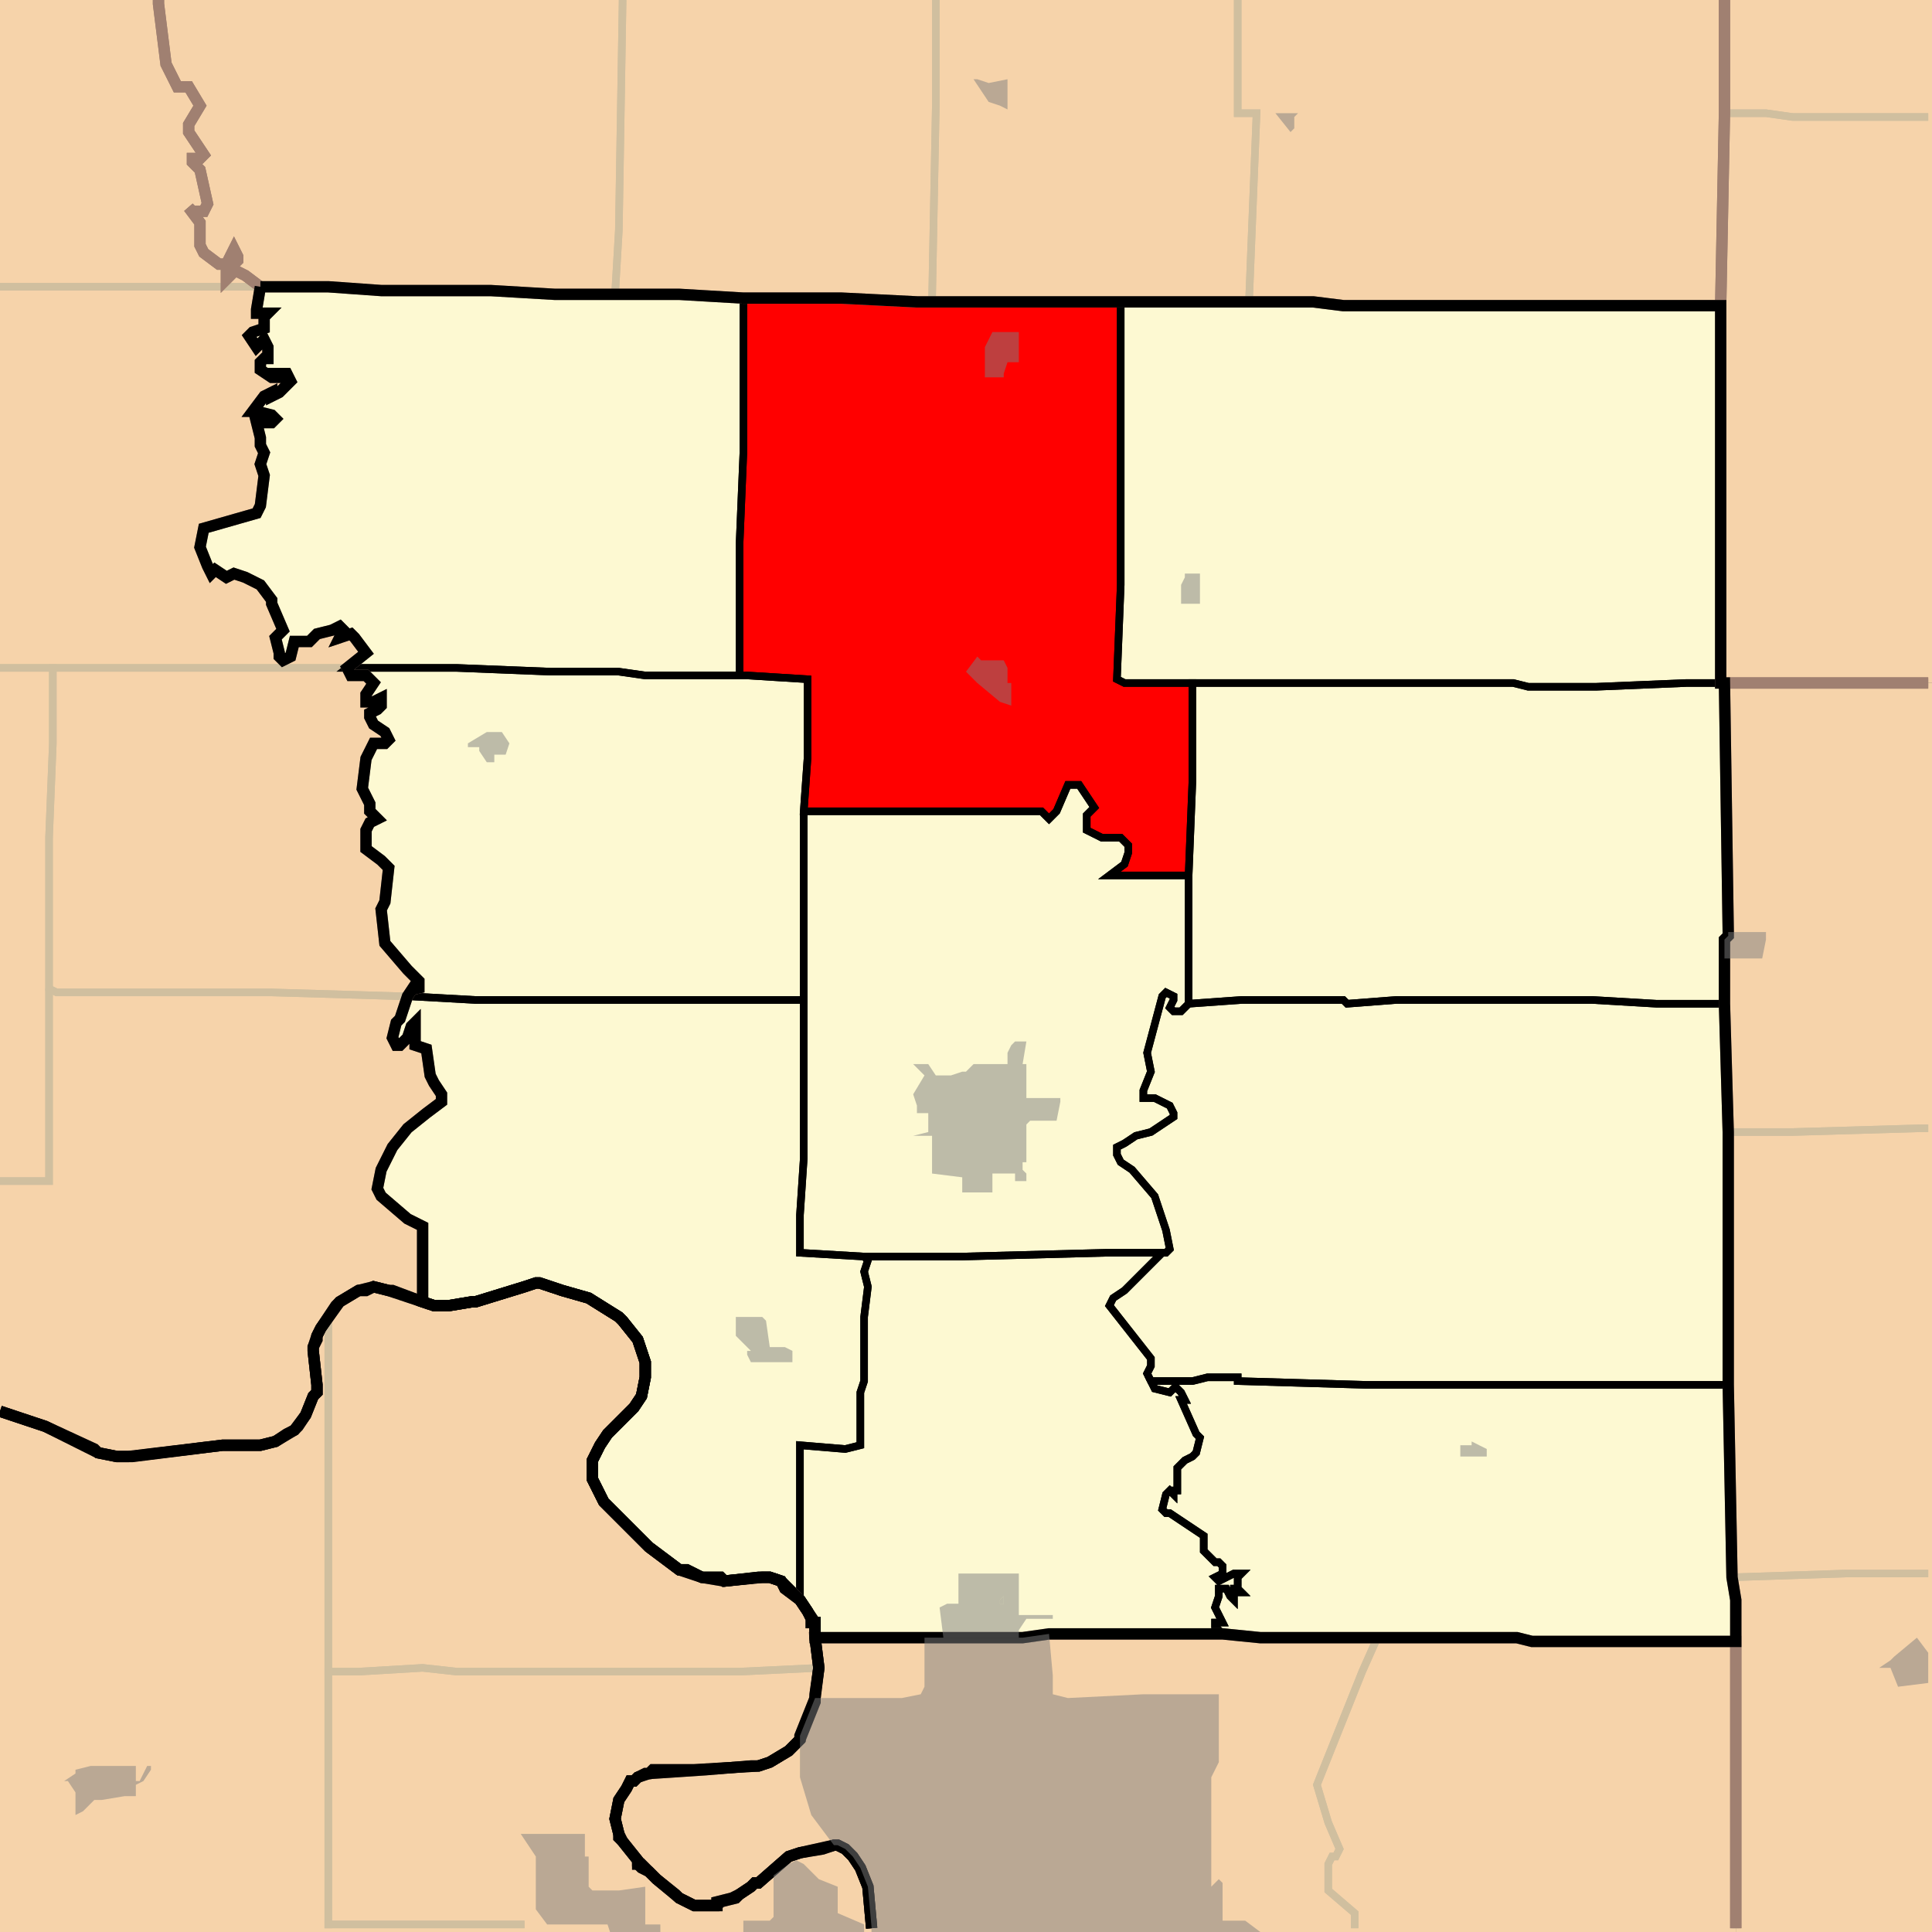
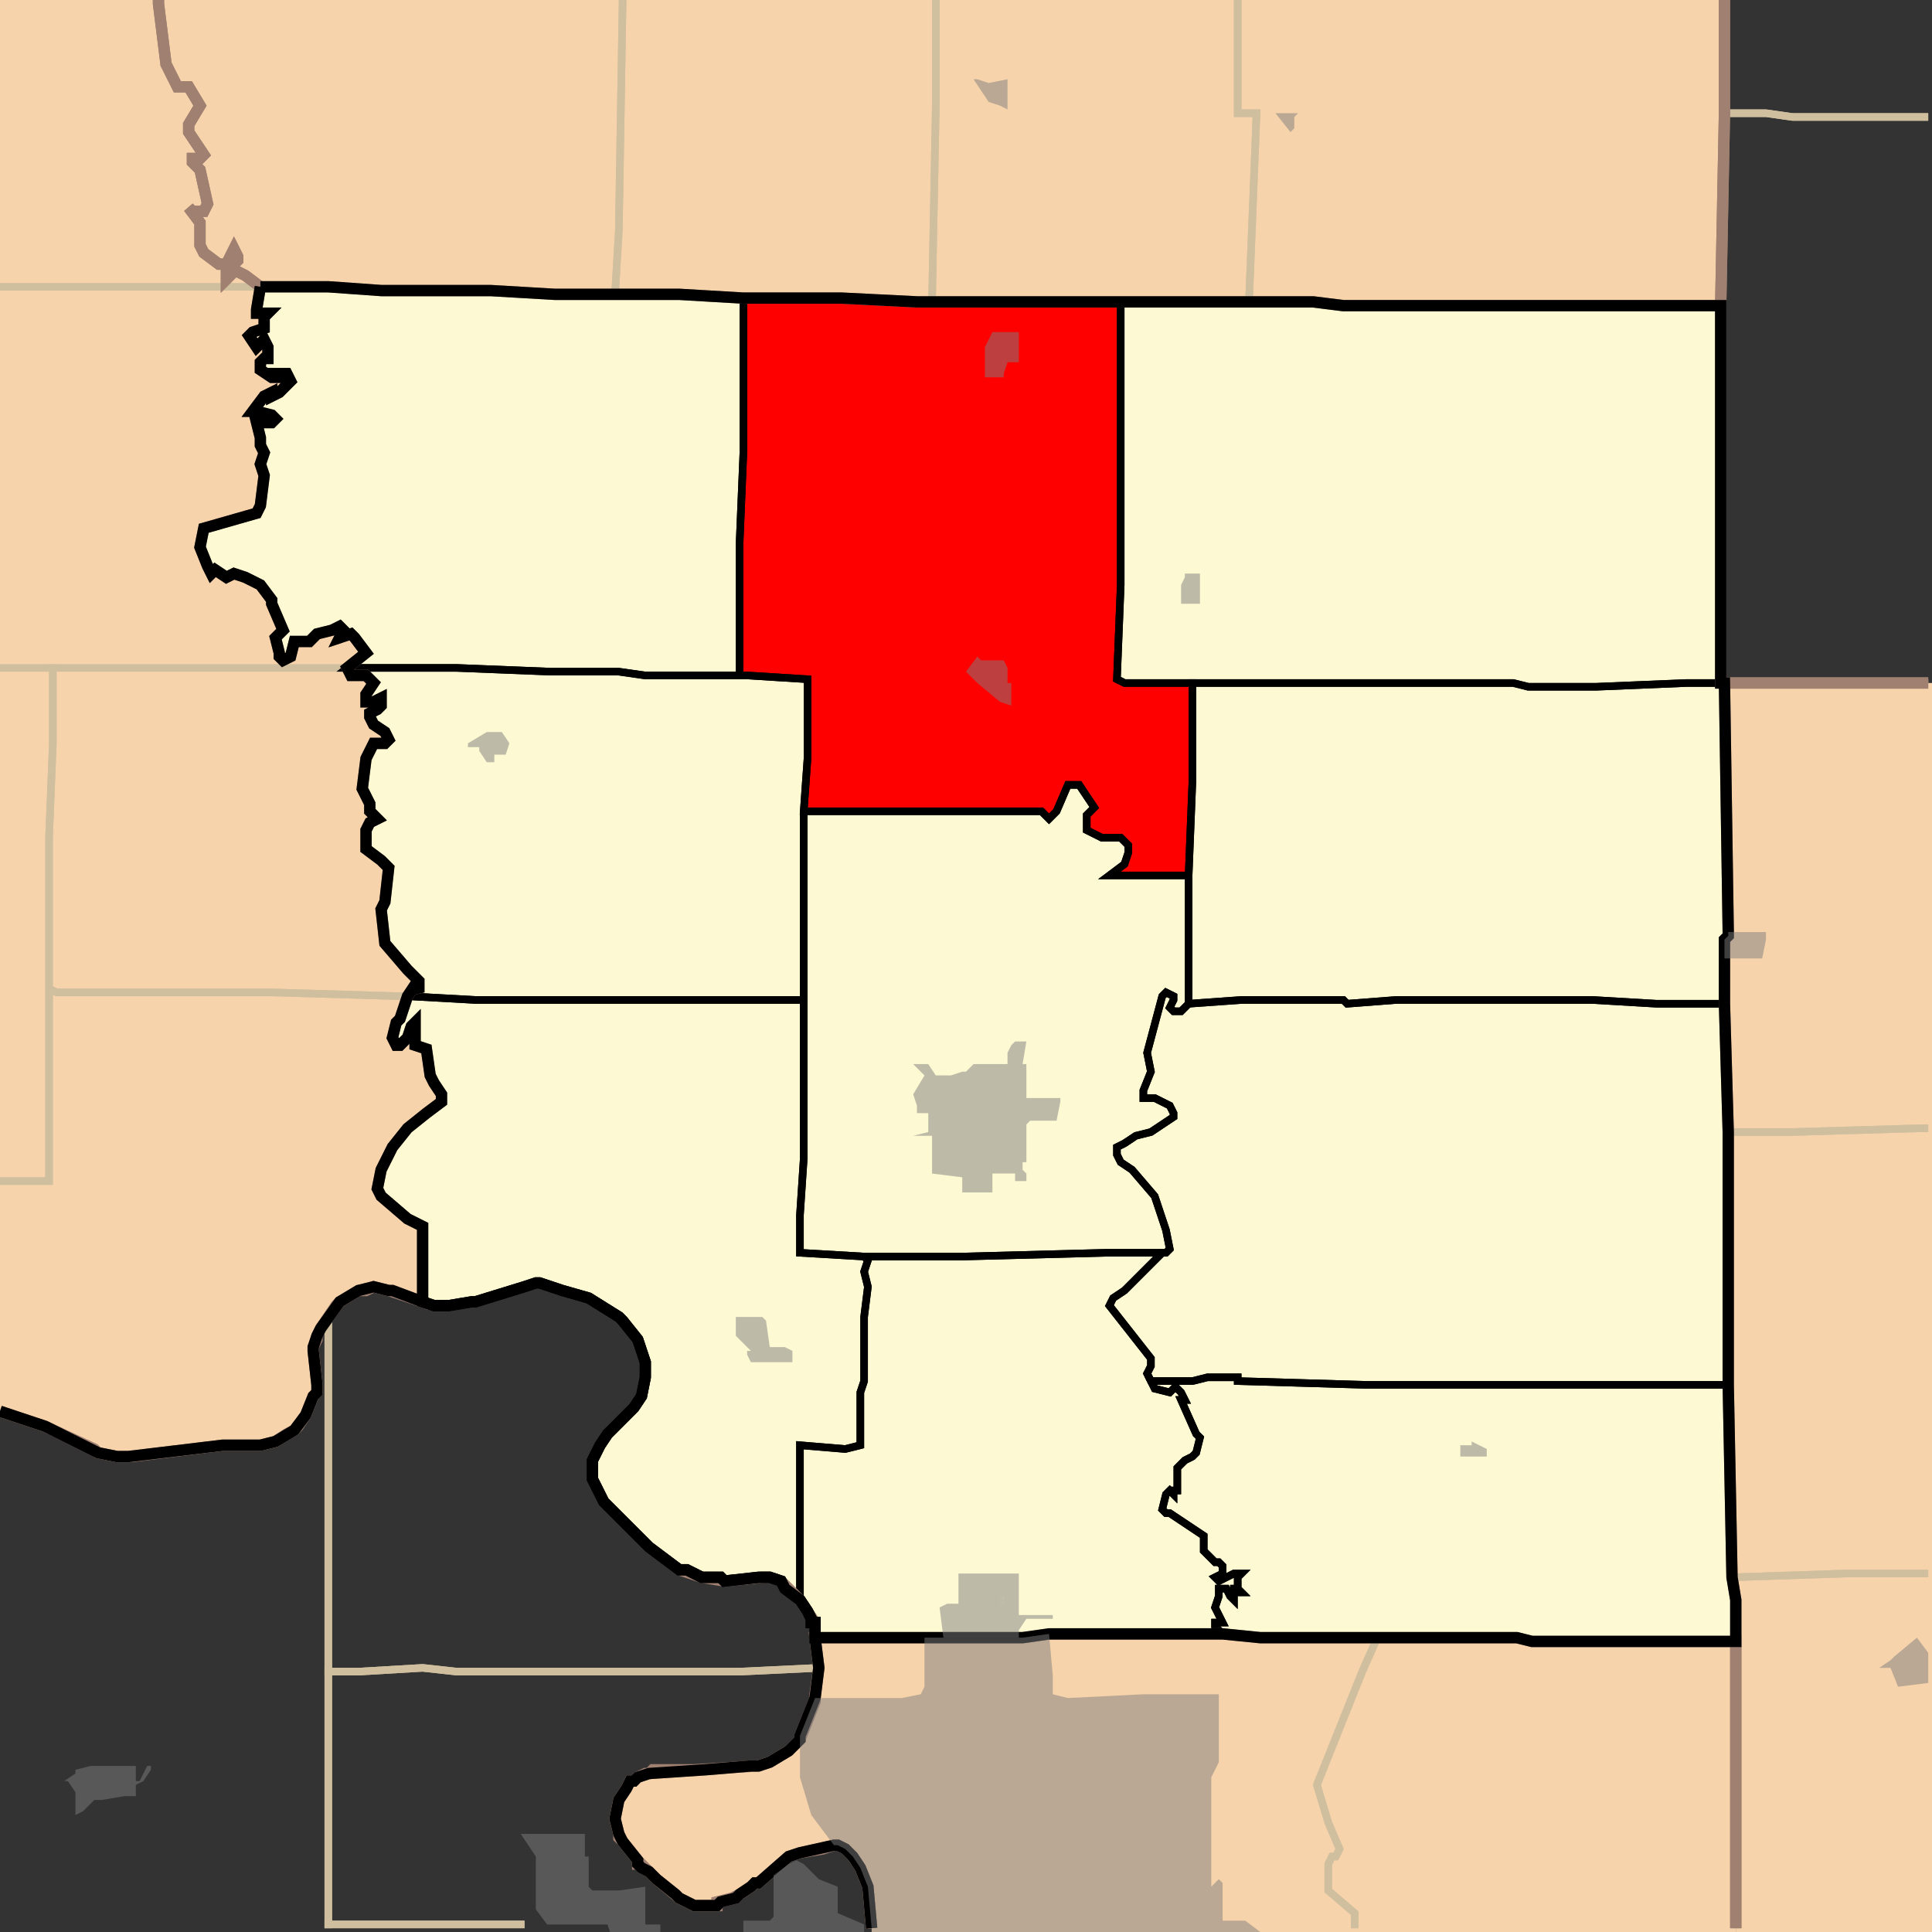
<svg xmlns="http://www.w3.org/2000/svg" version="1.1" width="512" height="512">
  <rect width="100%" height="100%" fill="#333333" stroke="none" />
-   <path fill="#f6d3aa" d="M -2 373 L 12 378 L 25 384 L 26 385 L 31 386 L 35 386 L 59 383 L 69 383 L 73 382 L 76 380 L 78 379 L 79 378 L 81 375 L 83 370 L 84 369 L 84 367 L 83 358 L 83 357 L 84 355 L 84 354 L 85 352 L 89 346 L 90 345 L 95 342 L 97 342 L 99 341 L 103 342 L 115 346 L 119 346 L 125 345 L 126 345 L 139 341 L 142 340 L 143 340 L 149 342 L 156 344 L 164 349 L 165 350 L 169 355 L 171 361 L 171 365 L 170 370 L 168 373 L 161 380 L 159 383 L 157 387 L 157 392 L 160 398 L 172 410 L 180 416 L 186 418 L 192 419 L 202 418 L 204 418 L 207 419 L 212 424 L 216 430 L 216 434 L 217 442 L 216 449 L 216 451 L 212 461 L 209 464 L 204 467 L 201 468 L 184 469 L 173 469 L 172 470 L 171 470 L 169 471 L 168 472 L 167 472 L 166 474 L 164 477 L 163 482 L 164 486 L 164 487 L 165 488 L 169 493 L 169 494 L 170 494 L 174 498 L 180 503 L 184 505 L 190 505 L 190 504 L 194 503 L 196 502 L 199 500 L 200 499 L 201 499 L 209 492 L 212 491 L 218 490 L 221 489 L 222 489 L 224 490 L 226 492 L 228 495 L 230 500 L 231 511 L 231 513 L -2 513 L -2 373 z" />
  <path fill="#f6d3aa" d="M 457 -2 L 457 30 L 456 81 L 356 81 L 348 80 L 243 80 L 223 79 L 197 79 L 180 78 L 147 78 L 130 77 L 101 77 L 87 76 L 69 76 L 65 73 L 63 72 L 62 72 L 60 74 L 60 72 L 63 69 L 63 68 L 62 66 L 60 70 L 58 70 L 54 67 L 53 65 L 53 59 L 50 55 L 51 56 L 54 56 L 55 54 L 53 45 L 51 43 L 51 42 L 53 42 L 54 41 L 50 35 L 50 33 L 53 28 L 50 23 L 47 23 L 44 17 L 42 1 L 43 -2 L 457 -2 z" />
-   <path fill="#f6d3aa" d="M 513 -2 L 513 181 L 456 181 L 456 81 L 457 30 L 457 -2 L 513 -2 z" />
  <path fill="#f6d3aa" d="M -2 -2 L 43 -2 L 42 1 L 44 17 L 47 23 L 50 23 L 53 28 L 50 33 L 50 35 L 54 41 L 53 42 L 51 42 L 51 43 L 53 45 L 55 54 L 54 56 L 51 56 L 50 55 L 53 59 L 53 65 L 54 67 L 58 70 L 60 70 L 62 66 L 63 68 L 63 69 L 60 72 L 60 74 L 62 72 L 63 72 L 65 73 L 69 76 L 68 82 L 68 83 L 71 83 L 70 84 L 70 87 L 67 88 L 66 89 L 68 92 L 70 90 L 71 92 L 71 95 L 70 95 L 69 96 L 69 98 L 72 100 L 75 100 L 74 99 L 76 99 L 77 101 L 74 104 L 72 105 L 72 104 L 70 105 L 67 109 L 68 109 L 72 110 L 73 111 L 72 112 L 68 112 L 69 116 L 69 118 L 70 120 L 69 123 L 70 126 L 69 134 L 68 136 L 54 140 L 53 145 L 55 150 L 56 152 L 57 151 L 60 153 L 62 152 L 65 153 L 69 155 L 72 159 L 72 160 L 75 167 L 73 169 L 74 173 L 74 174 L 75 175 L 77 174 L 78 170 L 82 170 L 84 168 L 88 167 L 90 166 L 91 167 L 90 169 L 93 168 L 94 169 L 97 173 L 92 177 L 93 179 L 97 179 L 99 181 L 97 184 L 97 186 L 99 186 L 101 185 L 101 187 L 100 188 L 98 189 L 98 190 L 99 192 L 102 194 L 103 196 L 102 197 L 99 197 L 97 201 L 96 209 L 98 213 L 98 215 L 100 217 L 98 218 L 97 220 L 97 225 L 101 228 L 103 230 L 102 239 L 101 241 L 102 250 L 108 257 L 111 260 L 111 263 L 110 261 L 108 264 L 106 270 L 105 271 L 104 275 L 105 277 L 106 277 L 108 275 L 109 272 L 110 271 L 110 277 L 113 278 L 114 285 L 115 287 L 117 290 L 117 292 L 113 295 L 108 299 L 104 304 L 101 310 L 100 315 L 101 317 L 108 323 L 112 325 L 112 345 L 104 342 L 103 342 L 99 341 L 95 342 L 90 345 L 85 352 L 84 354 L 83 357 L 83 358 L 84 367 L 84 369 L 83 370 L 81 375 L 78 379 L 73 382 L 69 383 L 59 383 L 34 386 L 31 386 L 26 385 L 12 378 L -2 373 L -2 -2 z" />
  <path fill="#f6d3aa" d="M 69 76 L 87 76 L 101 77 L 130 77 L 147 78 L 180 78 L 197 79 L 223 79 L 243 80 L 348 80 L 356 81 L 456 81 L 456 181 L 457 181 L 458 247 L 458 248 L 457 249 L 457 266 L 458 300 L 458 367 L 459 418 L 460 424 L 460 435 L 406 435 L 402 434 L 334 434 L 324 433 L 278 433 L 271 434 L 216 434 L 216 430 L 215 430 L 215 429 L 214 427 L 212 424 L 208 421 L 207 419 L 204 418 L 201 418 L 192 419 L 191 418 L 186 418 L 182 416 L 180 416 L 172 410 L 160 398 L 157 392 L 157 387 L 159 383 L 161 380 L 168 373 L 170 370 L 171 365 L 171 361 L 169 355 L 165 350 L 164 349 L 156 344 L 149 342 L 143 340 L 142 340 L 139 341 L 126 345 L 125 345 L 119 346 L 115 346 L 112 345 L 112 325 L 108 323 L 101 317 L 100 315 L 101 310 L 104 304 L 108 299 L 113 295 L 117 292 L 117 290 L 115 287 L 114 285 L 113 278 L 110 277 L 110 271 L 109 272 L 108 275 L 106 277 L 105 277 L 104 275 L 105 271 L 106 270 L 108 264 L 110 261 L 111 263 L 111 260 L 108 257 L 102 250 L 101 241 L 102 239 L 103 230 L 101 228 L 97 225 L 97 220 L 98 218 L 100 217 L 98 215 L 98 213 L 96 209 L 97 201 L 99 197 L 102 197 L 103 196 L 102 194 L 99 192 L 98 190 L 98 189 L 100 188 L 101 187 L 101 185 L 99 186 L 97 186 L 97 184 L 99 181 L 97 179 L 93 179 L 92 177 L 97 173 L 94 169 L 93 168 L 90 169 L 91 167 L 90 166 L 88 167 L 84 168 L 82 170 L 78 170 L 77 174 L 75 175 L 74 174 L 74 173 L 73 169 L 75 167 L 72 160 L 72 159 L 69 155 L 65 153 L 62 152 L 60 153 L 57 151 L 56 152 L 55 150 L 53 145 L 54 140 L 68 136 L 69 134 L 70 126 L 69 123 L 70 120 L 69 118 L 69 116 L 68 112 L 72 112 L 73 111 L 72 110 L 68 109 L 67 109 L 70 105 L 72 104 L 72 105 L 74 104 L 77 101 L 76 99 L 74 99 L 75 100 L 72 100 L 69 98 L 69 96 L 70 95 L 71 95 L 71 92 L 70 90 L 68 92 L 66 89 L 67 88 L 70 87 L 70 84 L 71 83 L 68 83 L 68 82 L 69 76 z" />
  <path fill="#f6d3aa" d="M 483 181 L 513 181 L 513 513 L 460 513 L 460 424 L 459 418 L 458 367 L 458 300 L 457 266 L 457 249 L 458 248 L 458 247 L 457 181 L 483 181 z" />
  <path fill="#f6d3aa" d="M 324 433 L 334 434 L 402 434 L 406 435 L 460 435 L 460 513 L 231 513 L 231 511 L 230 500 L 228 495 L 226 492 L 224 490 L 222 489 L 221 489 L 212 491 L 209 492 L 201 499 L 200 499 L 199 500 L 196 502 L 195 503 L 191 504 L 190 505 L 184 505 L 180 503 L 179 502 L 174 498 L 172 496 L 170 495 L 169 494 L 169 493 L 165 488 L 164 486 L 163 482 L 164 477 L 166 474 L 167 472 L 168 472 L 169 471 L 172 470 L 187 469 L 199 468 L 201 468 L 204 467 L 209 464 L 212 461 L 212 460 L 216 450 L 217 442 L 216 434 L 271 434 L 278 433 L 324 433 z" />
  <path fill="#fdf9d2" d="M 69 76 L 87 76 L 101 77 L 130 77 L 147 78 L 180 78 L 197 79 L 197 120 L 196 144 L 196 179 L 171 179 L 164 178 L 146 178 L 121 177 L 92 177 L 97 173 L 94 169 L 93 168 L 90 169 L 91 167 L 90 166 L 88 167 L 84 168 L 82 170 L 78 170 L 77 174 L 75 175 L 74 174 L 74 173 L 73 169 L 75 167 L 72 160 L 72 159 L 69 155 L 65 153 L 62 152 L 60 153 L 57 151 L 56 152 L 55 150 L 53 145 L 54 140 L 68 136 L 69 134 L 70 126 L 69 123 L 70 120 L 69 118 L 69 116 L 68 112 L 72 112 L 73 111 L 72 110 L 68 109 L 67 109 L 70 105 L 72 104 L 72 105 L 74 104 L 77 101 L 76 99 L 74 99 L 75 100 L 72 100 L 69 98 L 69 96 L 70 95 L 71 95 L 71 92 L 70 90 L 68 92 L 66 89 L 67 88 L 70 87 L 70 84 L 71 83 L 68 83 L 68 82 L 69 76 z" />
  <path fill="#fdf9d2" d="M 247 80 L 297 80 L 297 155 L 296 180 L 298 181 L 316 181 L 316 207 L 315 232 L 294 232 L 298 229 L 299 226 L 299 224 L 297 222 L 292 222 L 288 220 L 288 216 L 290 214 L 286 208 L 283 208 L 280 215 L 278 217 L 276 215 L 213 215 L 214 201 L 214 180 L 198 179 L 196 179 L 196 144 L 197 120 L 197 79 L 223 79 L 243 80 L 247 80 z" />
  <path fill="#fdf9d2" d="M 331 80 L 348 80 L 356 81 L 456 81 L 456 181 L 447 181 L 423 182 L 405 182 L 401 181 L 298 181 L 296 180 L 297 155 L 297 80 L 331 80 z" />
  <path fill="#fdf9d2" d="M 92 177 L 121 177 L 146 178 L 164 178 L 171 179 L 198 179 L 214 180 L 214 201 L 213 215 L 213 265 L 126 265 L 108 264 L 110 261 L 111 263 L 111 260 L 108 257 L 102 250 L 101 241 L 102 239 L 103 230 L 101 228 L 97 225 L 97 220 L 98 218 L 100 217 L 98 215 L 98 213 L 96 209 L 97 201 L 99 197 L 102 197 L 103 196 L 102 194 L 99 192 L 98 190 L 98 189 L 100 188 L 101 187 L 101 185 L 99 186 L 97 186 L 97 184 L 99 181 L 97 179 L 93 179 L 92 177 z" />
  <path fill="#fdf9d2" d="M 343 181 L 401 181 L 405 182 L 423 182 L 447 181 L 457 181 L 458 247 L 458 248 L 457 249 L 457 266 L 439 266 L 422 265 L 370 265 L 357 266 L 356 265 L 329 265 L 315 266 L 315 232 L 316 207 L 316 181 L 343 181 z" />
  <path fill="#fdf9d2" d="M 213 215 L 276 215 L 278 217 L 280 215 L 283 208 L 286 208 L 290 214 L 288 216 L 288 220 L 292 222 L 297 222 L 299 224 L 299 226 L 298 229 L 294 232 L 315 232 L 315 266 L 313 268 L 311 268 L 310 267 L 311 265 L 311 264 L 309 263 L 308 264 L 304 279 L 305 284 L 303 289 L 303 291 L 306 291 L 310 293 L 311 295 L 311 296 L 305 300 L 301 301 L 298 303 L 296 304 L 296 306 L 297 308 L 300 310 L 306 317 L 309 326 L 310 331 L 309 332 L 293 332 L 255 333 L 229 333 L 212 332 L 212 322 L 213 307 L 213 215 z" />
  <path fill="#fdf9d2" d="M 315 266 L 329 265 L 356 265 L 357 266 L 370 265 L 422 265 L 439 266 L 457 266 L 458 300 L 458 367 L 362 367 L 328 366 L 328 365 L 320 365 L 316 366 L 305 366 L 304 364 L 305 362 L 305 360 L 294 346 L 295 344 L 298 342 L 308 332 L 309 332 L 310 331 L 309 326 L 306 317 L 300 310 L 297 308 L 296 306 L 296 304 L 298 303 L 301 301 L 305 300 L 311 296 L 311 295 L 310 293 L 306 291 L 303 291 L 303 289 L 305 284 L 304 279 L 308 264 L 309 263 L 311 264 L 311 265 L 310 267 L 311 268 L 313 268 L 315 266 z" />
  <path fill="#fdf9d2" d="M 145 265 L 213 265 L 213 307 L 212 322 L 212 332 L 229 333 L 230 334 L 229 337 L 230 341 L 229 349 L 229 366 L 228 369 L 228 383 L 224 384 L 212 383 L 212 424 L 208 421 L 207 419 L 204 418 L 201 418 L 192 419 L 191 418 L 186 418 L 182 416 L 180 416 L 172 410 L 160 398 L 157 392 L 157 387 L 159 383 L 161 380 L 168 373 L 170 370 L 171 365 L 171 361 L 169 355 L 165 350 L 164 349 L 156 344 L 149 342 L 143 340 L 142 340 L 139 341 L 126 345 L 125 345 L 119 346 L 115 346 L 112 345 L 112 325 L 108 323 L 101 317 L 100 315 L 101 310 L 104 304 L 108 299 L 113 295 L 117 292 L 117 290 L 115 287 L 114 285 L 113 278 L 110 277 L 110 271 L 109 272 L 108 275 L 106 277 L 105 277 L 104 275 L 105 271 L 106 270 L 108 264 L 126 265 L 145 265 z" />
  <path fill="#fdf9d2" d="M 308 332 L 298 342 L 295 344 L 294 346 L 305 360 L 305 362 L 304 364 L 306 368 L 310 369 L 311 368 L 312 368 L 313 369 L 314 371 L 313 371 L 317 380 L 318 381 L 317 385 L 316 386 L 314 387 L 312 389 L 312 395 L 311 395 L 311 396 L 310 395 L 309 396 L 308 400 L 309 401 L 310 401 L 319 407 L 319 411 L 322 414 L 323 414 L 324 415 L 324 417 L 322 418 L 323 419 L 327 417 L 329 417 L 328 418 L 328 421 L 329 422 L 328 422 L 328 421 L 327 421 L 327 424 L 326 423 L 325 421 L 323 421 L 323 423 L 322 426 L 324 430 L 322 430 L 322 431 L 324 433 L 278 433 L 271 434 L 216 434 L 216 430 L 215 430 L 215 429 L 214 427 L 212 424 L 212 383 L 224 384 L 228 383 L 228 369 L 229 366 L 229 349 L 230 341 L 229 337 L 230 334 L 229 333 L 255 333 L 293 332 L 308 332 z" />
  <path fill="#fdf9d2" d="M 383 367 L 458 367 L 459 418 L 460 424 L 460 435 L 406 435 L 402 434 L 334 434 L 324 433 L 322 431 L 322 430 L 324 430 L 322 426 L 323 423 L 323 421 L 325 421 L 326 423 L 327 424 L 327 421 L 328 421 L 328 422 L 329 422 L 328 421 L 328 418 L 329 417 L 327 417 L 323 419 L 322 418 L 324 417 L 324 415 L 323 414 L 322 414 L 319 411 L 319 407 L 310 401 L 309 401 L 308 400 L 309 396 L 310 395 L 311 396 L 311 395 L 312 395 L 312 389 L 314 387 L 316 386 L 317 385 L 318 381 L 317 380 L 313 371 L 314 371 L 313 369 L 312 368 L 311 368 L 310 369 L 306 368 L 305 366 L 316 366 L 320 365 L 328 365 L 328 366 L 362 367 L 383 367 z" />
  <path fill="#ff0000" d="M 247 80 L 297 80 L 297 155 L 296 180 L 298 181 L 316 181 L 316 207 L 315 232 L 294 232 L 298 229 L 299 226 L 299 224 L 297 222 L 292 222 L 288 220 L 288 216 L 290 214 L 286 208 L 283 208 L 280 215 L 278 217 L 276 215 L 213 215 L 214 201 L 214 180 L 198 179 L 196 179 L 196 144 L 197 120 L 197 79 L 223 79 L 243 80 L 247 80 z" />
  <polyline fill="none" stroke="#d0bf9f" stroke-width="2" points="0,374 12,378 25,384 26,385 31,386 35,386 59,383 69,383 73,382 76,380 78,379 79,378 81,375 83,370 84,369 84,367 83,358 83,357 84,355 84,354 85,352 87,349 87,511" />
  <polyline fill="none" stroke="#d0bf9f" stroke-width="2" points="87,349 89,346 90,345 95,342 97,342 99,341 103,342 115,346 119,346 125,345 126,345 139,341 142,340 143,340 149,342 156,344 164,349 165,350 169,355 171,361 171,365 170,370 168,373 161,380 159,383 157,387 157,392 160,398 172,410 180,416 186,418 192,419 202,418 204,418 207,419 212,424 216,430 216,434 217,442 196,443 121,443 112,442 95,443 87,443 87,349" />
  <polyline fill="none" stroke="#d0bf9f" stroke-width="2" points="217,442 216,449 216,451 212,461 209,464 204,467 201,468 184,469 173,469 172,470 171,470 169,471 168,472 167,472 166,474 164,477 163,482 164,486 164,487 165,488 169,493 169,494 170,494 174,498 180,503 184,505 190,505 190,504 194,503 196,502 199,500 200,499 201,499 209,492 212,491 218,490 221,489 222,489 224,490 226,492 228,495 230,500 231,511" />
  <polyline fill="none" stroke="#d0bf9f" stroke-width="2" points="138,511 138,510 87,510 87,443 95,443 112,442 121,443 196,443 217,442" />
  <polyline fill="none" stroke="#d0bf9f" stroke-width="2" points="87,511 87,510 138,510 138,511" />
  <polyline fill="none" stroke="#d0bf9f" stroke-width="2" points="165,0 164,61 163,78 147,78 130,77 101,77 87,76 69,76 65,73 63,72 62,72 60,74 60,72 63,69 63,68 62,66 60,70 58,70 54,67 53,65 53,59 50,55 51,56 54,56 55,54 53,45 51,43 51,42 53,42 54,41 50,35 50,33 53,28 50,23 47,23 44,17 42,1 42,0" />
  <polyline fill="none" stroke="#d0bf9f" stroke-width="2" points="248,0 248,28 247,80 243,80 223,79 197,79 180,78 163,78 164,61 165,0" />
  <polyline fill="none" stroke="#d0bf9f" stroke-width="2" points="328,0 328,30 333,30 331,80 247,80 248,28 248,0" />
  <polyline fill="none" stroke="#d0bf9f" stroke-width="2" points="511,31 475,31 468,30 457,30 457,0" />
  <polyline fill="none" stroke="#d0bf9f" stroke-width="2" points="42,0 42,1 44,17 47,23 50,23 53,28 50,33 50,35 54,41 53,42 51,42 51,43 53,45 55,54 54,56 51,56 50,55 53,59 53,65 54,67 58,70 60,70 62,66 63,68 63,69 60,72 60,74 62,72 63,72 65,73 69,76 0,76" />
  <polyline fill="none" stroke="#d0bf9f" stroke-width="2" points="457,0 457,30 456,81 356,81 348,80 331,80 333,30 328,30 328,0" />
  <polyline fill="none" stroke="#d0bf9f" stroke-width="2" points="475,31 511,31" />
  <polyline fill="none" stroke="#d0bf9f" stroke-width="2" points="511,181 456,181 456,81 457,30 468,30 475,31" />
-   <polyline fill="none" stroke="#d0bf9f" stroke-width="2" points="69,76 68,82 68,83 71,83 70,84 70,87 67,88 66,89 68,92 70,90 71,92 71,95 70,95 69,96 69,98 72,100 75,100 74,99 76,99 77,101 74,104 72,105 72,104 70,105 67,109 68,109 72,110 73,111 72,112 68,112 69,116 69,118 70,120 69,123 70,126 69,134 68,136 54,140 53,145 55,150 56,152 57,151 60,153 62,152 65,153 69,155 72,159 72,160 75,167 73,169 74,173 74,174 75,175 77,174 78,170 82,170 84,168 88,167 90,166 91,167 90,169 93,168 94,169 97,173 92,177 0,177" />
-   <polyline fill="none" stroke="#d0bf9f" stroke-width="2" points="0,76 69,76" />
  <polyline fill="none" stroke="#d0bf9f" stroke-width="2" points="0,177 14,177 14,197 13,222 13,313 0,313" />
  <polyline fill="none" stroke="#d0bf9f" stroke-width="2" points="24,177 92,177 93,179 97,179 99,181 97,184 97,186 99,186 101,185 101,187 100,188 98,189 98,190 99,192 102,194 103,196 102,197 99,197 97,201 96,209 98,213 98,215 100,217 98,218 97,220 97,225 101,228 103,230 102,239 101,241 102,250 108,257 111,260 111,263 110,261 108,264 106,264 72,263 15,263 13,262 13,222 14,197 14,177 24,177" />
  <polyline fill="none" stroke="#d0bf9f" stroke-width="2" points="480,181 511,181" />
  <polyline fill="none" stroke="#d0bf9f" stroke-width="2" points="511,299 509,299 475,300 458,300 457,266 457,249 458,248 458,247 457,181 480,181" />
  <polyline fill="none" stroke="#d0bf9f" stroke-width="2" points="13,262 15,263 72,263 106,264 108,264 106,270 105,271 104,275 105,277 106,277 108,275 109,272 110,271 110,277 113,278 114,285 115,287 117,290 117,292 113,295 108,299 104,304 101,310 100,315 101,317 108,323 112,325 112,345 104,342 103,342 99,341 95,342 90,345 85,352 84,354 83,357 83,358 84,367 84,369 83,370 81,375 78,379 73,382 69,383 59,383 34,386 31,386 26,385 12,378 0,374" />
  <polyline fill="none" stroke="#d0bf9f" stroke-width="2" points="0,313 13,313 13,262" />
  <polyline fill="none" stroke="#d0bf9f" stroke-width="2" points="511,417 489,417 459,418 458,367 458,300 475,300 509,299 511,299" />
  <polyline fill="none" stroke="#d0bf9f" stroke-width="2" points="459,418 489,417 511,417" />
  <polyline fill="none" stroke="#d0bf9f" stroke-width="2" points="460,511 460,424 459,418" />
  <polyline fill="none" stroke="#d0bf9f" stroke-width="2" points="313,433 324,433 334,434 365,434 361,443 349,473 352,483 355,490 354,492 353,492 352,494 352,501 359,507 359,511" />
  <polyline fill="none" stroke="#d0bf9f" stroke-width="2" points="231,511 230,500 228,495 226,492 224,490 222,489 221,489 212,491 209,492 201,499 200,499 199,500 196,502 195,503 191,504 190,505 184,505 180,503 179,502 174,498 172,496 170,495 169,494 169,493 165,488 164,486 163,482 164,477 166,474 167,472 168,472 169,471 172,470 187,469 199,468 201,468 204,467 209,464 212,461 212,460 216,450 217,442 216,434 271,434 278,433 313,433" />
  <polyline fill="none" stroke="#d0bf9f" stroke-width="2" points="460,435 460,511" />
  <polyline fill="none" stroke="#d0bf9f" stroke-width="2" points="359,511 359,507 352,501 352,494 353,492 354,492 355,490 352,483 349,473 361,443 365,434 402,434 406,435 460,435" />
  <polyline fill="none" stroke="#000000" stroke-width="2" points="69,76 87,76 101,77 130,77 147,78 180,78 197,79 197,120 196,144 196,179 171,179 164,178 146,178 121,177 92,177 97,173 94,169 93,168 90,169 91,167 90,166 88,167 84,168 82,170 78,170 77,174 75,175 74,174 74,173 73,169 75,167 72,160 72,159 69,155 65,153 62,152 60,153 57,151 56,152 55,150 53,145 54,140 68,136 69,134 70,126 69,123 70,120 69,118 69,116 68,112 72,112 73,111 72,110 68,109 67,109 70,105 72,104 72,105 74,104 77,101 76,99 74,99 75,100 72,100 69,98 69,96 70,95 71,95 71,92 70,90 68,92 66,89 67,88 70,87 70,84 71,83 68,83 68,82 69,76" />
  <polyline fill="none" stroke="#000000" stroke-width="2" points="247,80 297,80 297,155 296,180 298,181 316,181 316,207 315,232 294,232 298,229 299,226 299,224 297,222 292,222 288,220 288,216 290,214 286,208 283,208 280,215 278,217 276,215 213,215 214,201 214,180 198,179 196,179 196,144 197,120 197,79 223,79 243,80 247,80" />
  <polyline fill="none" stroke="#000000" stroke-width="2" points="331,80 348,80 356,81 456,81 456,181 447,181 423,182 405,182 401,181 298,181 296,180 297,155 297,80 331,80" />
  <polyline fill="none" stroke="#000000" stroke-width="2" points="92,177 121,177 146,178 164,178 171,179 198,179 214,180 214,201 213,215 213,265 126,265 108,264 110,261 111,263 111,260 108,257 102,250 101,241 102,239 103,230 101,228 97,225 97,220 98,218 100,217 98,215 98,213 96,209 97,201 99,197 102,197 103,196 102,194 99,192 98,190 98,189 100,188 101,187 101,185 99,186 97,186 97,184 99,181 97,179 93,179 92,177" />
  <polyline fill="none" stroke="#000000" stroke-width="2" points="343,181 401,181 405,182 423,182 447,181 457,181 458,247 458,248 457,249 457,266 439,266 422,265 370,265 357,266 356,265 329,265 315,266 315,232 316,207 316,181 343,181" />
  <polyline fill="none" stroke="#000000" stroke-width="2" points="213,215 276,215 278,217 280,215 283,208 286,208 290,214 288,216 288,220 292,222 297,222 299,224 299,226 298,229 294,232 315,232 315,266 313,268 311,268 310,267 311,265 311,264 309,263 308,264 304,279 305,284 303,289 303,291 306,291 310,293 311,295 311,296 305,300 301,301 298,303 296,304 296,306 297,308 300,310 306,317 309,326 310,331 309,332 293,332 255,333 229,333 212,332 212,322 213,307 213,215" />
  <polyline fill="none" stroke="#000000" stroke-width="2" points="315,266 329,265 356,265 357,266 370,265 422,265 439,266 457,266 458,300 458,367 362,367 328,366 328,365 320,365 316,366 305,366 304,364 305,362 305,360 294,346 295,344 298,342 308,332 309,332 310,331 309,326 306,317 300,310 297,308 296,306 296,304 298,303 301,301 305,300 311,296 311,295 310,293 306,291 303,291 303,289 305,284 304,279 308,264 309,263 311,264 311,265 310,267 311,268 313,268 315,266" />
  <polyline fill="none" stroke="#000000" stroke-width="2" points="145,265 213,265 213,307 212,322 212,332 229,333 230,334 229,337 230,341 229,349 229,366 228,369 228,383 224,384 212,383 212,424 208,421 207,419 204,418 201,418 192,419 191,418 186,418 182,416 180,416 172,410 160,398 157,392 157,387 159,383 161,380 168,373 170,370 171,365 171,361 169,355 165,350 164,349 156,344 149,342 143,340 142,340 139,341 126,345 125,345 119,346 115,346 112,345 112,325 108,323 101,317 100,315 101,310 104,304 108,299 113,295 117,292 117,290 115,287 114,285 113,278 110,277 110,271 109,272 108,275 106,277 105,277 104,275 105,271 106,270 108,264 126,265 145,265" />
  <polyline fill="none" stroke="#000000" stroke-width="2" points="308,332 298,342 295,344 294,346 305,360 305,362 304,364 306,368 310,369 311,368 312,368 313,369 314,371 313,371 317,380 318,381 317,385 316,386 314,387 312,389 312,395 311,395 311,396 310,395 309,396 308,400 309,401 310,401 319,407 319,411 322,414 323,414 324,415 324,417 322,418 323,419 327,417 329,417 328,418 328,421 329,422 328,422 328,421 327,421 327,424 326,423 325,421 323,421 323,423 322,426 324,430 322,430 322,431 324,433 278,433 271,434 216,434 216,430 215,430 215,429 214,427 212,424 212,383 224,384 228,383 228,369 229,366 229,349 230,341 229,337 230,334 229,333 255,333 293,332 308,332" />
  <polyline fill="none" stroke="#000000" stroke-width="2" points="383,367 458,367 459,418 460,424 460,435 406,435 402,434 334,434 324,433 322,431 322,430 324,430 322,426 323,423 323,421 325,421 326,423 327,424 327,421 328,421 328,422 329,422 328,421 328,418 329,417 327,417 323,419 322,418 324,417 324,415 323,414 322,414 319,411 319,407 310,401 309,401 308,400 309,396 310,395 311,396 311,395 312,395 312,389 314,387 316,386 317,385 318,381 317,380 313,371 314,371 313,369 312,368 311,368 310,369 306,368 305,366 316,366 320,365 328,365 328,366 362,367 383,367" />
  <polyline fill="none" stroke="#a08071" stroke-width="3" points="0,374 12,378 25,384 26,385 31,386 35,386 59,383 69,383 73,382 76,380 78,379 79,378 81,375 83,370 84,369 84,367 83,358 83,357 84,355 84,354 85,352 89,346 90,345 95,342 97,342 99,341 103,342 115,346 119,346 125,345 126,345 139,341 142,340 143,340 149,342 156,344 164,349 165,350 169,355 171,361 171,365 170,370 168,373 161,380 159,383 157,387 157,392 160,398 172,410 180,416 186,418 192,419 202,418 204,418 207,419 212,424 216,430 216,434 217,442 216,449 216,451 212,461 209,464 204,467 201,468 184,469 173,469 172,470 171,470 169,471 168,472 167,472 166,474 164,477 163,482 164,486 164,487 165,488 169,493 169,494 170,494 174,498 180,503 184,505 190,505 190,504 194,503 196,502 199,500 200,499 201,499 209,492 212,491 218,490 221,489 222,489 224,490 226,492 228,495 230,500 231,511" />
  <polyline fill="none" stroke="#a08071" stroke-width="3" points="457,0 457,30 456,81 356,81 348,80 243,80 223,79 197,79 180,78 147,78 130,77 101,77 87,76 69,76 65,73 63,72 62,72 60,74 60,72 63,69 63,68 62,66 60,70 58,70 54,67 53,65 53,59 50,55 51,56 54,56 55,54 53,45 51,43 51,42 53,42 54,41 50,35 50,33 53,28 50,23 47,23 44,17 42,1 42,0" />
  <polyline fill="none" stroke="#a08071" stroke-width="3" points="511,181 456,181 456,81 457,30 457,0" />
  <polyline fill="none" stroke="#a08071" stroke-width="3" points="42,0 42,1 44,17 47,23 50,23 53,28 50,33 50,35 54,41 53,42 51,42 51,43 53,45 55,54 54,56 51,56 50,55 53,59 53,65 54,67 58,70 60,70 62,66 63,68 63,69 60,72 60,74 62,72 63,72 65,73 69,76 68,82 68,83 71,83 70,84 70,87 67,88 66,89 68,92 70,90 71,92 71,95 70,95 69,96 69,98 72,100 75,100 74,99 76,99 77,101 74,104 72,105 72,104 70,105 67,109 68,109 72,110 73,111 72,112 68,112 69,116 69,118 70,120 69,123 70,126 69,134 68,136 54,140 53,145 55,150 56,152 57,151 60,153 62,152 65,153 69,155 72,159 72,160 75,167 73,169 74,173 74,174 75,175 77,174 78,170 82,170 84,168 88,167 90,166 91,167 90,169 93,168 94,169 97,173 92,177 93,179 97,179 99,181 97,184 97,186 99,186 101,185 101,187 100,188 98,189 98,190 99,192 102,194 103,196 102,197 99,197 97,201 96,209 98,213 98,215 100,217 98,218 97,220 97,225 101,228 103,230 102,239 101,241 102,250 108,257 111,260 111,263 110,261 108,264 106,270 105,271 104,275 105,277 106,277 108,275 109,272 110,271 110,277 113,278 114,285 115,287 117,290 117,292 113,295 108,299 104,304 101,310 100,315 101,317 108,323 112,325 112,345 104,342 103,342 99,341 95,342 90,345 85,352 84,354 83,357 83,358 84,367 84,369 83,370 81,375 78,379 73,382 69,383 59,383 34,386 31,386 26,385 12,378 0,374" />
  <polyline fill="none" stroke="#a08071" stroke-width="3" points="480,181 511,181" />
  <polyline fill="none" stroke="#a08071" stroke-width="3" points="460,511 460,424 459,418 458,367 458,300 457,266 457,249 458,248 458,247 457,181 480,181" />
  <polyline fill="none" stroke="#a08071" stroke-width="3" points="313,433 324,433 334,434 402,434 406,435 460,435 460,511" />
  <polyline fill="none" stroke="#a08071" stroke-width="3" points="231,511 230,500 228,495 226,492 224,490 222,489 221,489 212,491 209,492 201,499 200,499 199,500 196,502 195,503 191,504 190,505 184,505 180,503 179,502 174,498 172,496 170,495 169,494 169,493 165,488 164,486 163,482 164,477 166,474 167,472 168,472 169,471 172,470 187,469 199,468 201,468 204,467 209,464 212,461 212,460 216,450 217,442 216,434 271,434 278,433 313,433" />
  <polyline fill="none" stroke="#000000" stroke-width="3" points="69,76 87,76 101,77 130,77 147,78 180,78 197,79 223,79 243,80 348,80 356,81 456,81 456,181 457,181 458,247 458,248 457,249 457,266 458,300 458,367 459,418 460,424 460,435 406,435 402,434 334,434 324,433 278,433 271,434 216,434 216,430 215,430 215,429 214,427 212,424 208,421 207,419 204,418 201,418 192,419 191,418 186,418 182,416 180,416 172,410 160,398 157,392 157,387 159,383 161,380 168,373 170,370 171,365 171,361 169,355 165,350 164,349 156,344 149,342 143,340 142,340 139,341 126,345 125,345 119,346 115,346 112,345 112,325 108,323 101,317 100,315 101,310 104,304 108,299 113,295 117,292 117,290 115,287 114,285 113,278 110,277 110,271 109,272 108,275 106,277 105,277 104,275 105,271 106,270 108,264 110,261 111,263 111,260 108,257 102,250 101,241 102,239 103,230 101,228 97,225 97,220 98,218 100,217 98,215 98,213 96,209 97,201 99,197 102,197 103,196 102,194 99,192 98,190 98,189 100,188 101,187 101,185 99,186 97,186 97,184 99,181 97,179 93,179 92,177 97,173 94,169 93,168 90,169 91,167 90,166 88,167 84,168 82,170 78,170 77,174 75,175 74,174 74,173 73,169 75,167 72,160 72,159 69,155 65,153 62,152 60,153 57,151 56,152 55,150 53,145 54,140 68,136 69,134 70,126 69,123 70,120 69,118 69,116 68,112 72,112 73,111 72,110 68,109 67,109 70,105 72,104 72,105 74,104 77,101 76,99 74,99 75,100 72,100 69,98 69,96 70,95 71,95 71,92 70,90 68,92 66,89 67,88 70,87 70,84 71,83 68,83 68,82 69,76" />
-   <polyline fill="none" stroke="#000000" stroke-width="3" points="0,374 12,378 25,384 26,385 31,386 35,386 59,383 69,383 73,382 76,380 78,379 79,378 81,375 83,370 84,369 84,367 83,358 83,357 84,355 84,354 85,352 89,346 90,345 95,342 97,342 99,341 103,342 115,346 119,346 125,345 126,345 139,341 142,340 143,340 149,342 156,344 164,349 165,350 169,355 171,361 171,365 170,370 168,373 161,380 159,383 157,387 157,392 160,398 172,410 180,416 186,418 192,419 202,418 204,418 207,419 212,424 216,430 216,434 217,442 216,449 216,451 212,461 209,464 204,467 201,468 184,469 173,469 172,470 171,470 169,471 168,472 167,472 166,474 164,477 163,482 164,486 164,487 165,488 169,493 169,494 170,494 174,498 180,503 184,505 190,505 190,504 194,503 196,502 199,500 200,499 201,499 209,492 212,491 218,490 221,489 222,489 224,490 226,492 228,495 230,500 231,511" />
  <polyline fill="none" stroke="#000000" stroke-width="3" points="231,511 230,500 228,495 226,492 224,490 222,489 221,489 212,491 209,492 201,499 200,499 199,500 196,502 195,503 191,504 190,505 184,505 180,503 179,502 174,498 172,496 170,495 169,494 169,493 165,488 164,486 163,482 164,477 166,474 167,472 168,472 169,471 172,470 187,469 199,468 201,468 204,467 209,464 212,461 212,460 216,450 217,442 216,434 216,430 215,430 215,429 214,427 212,424 208,421 207,419 204,418 201,418 192,419 191,418 186,418 182,416 180,416 172,410 160,398 157,392 157,387 159,383 161,380 168,373 170,370 171,365 171,361 169,355 165,350 164,349 156,344 149,342 143,340 142,340 139,341 126,345 125,345 119,346 115,346 112,345 104,342 103,342 99,341 95,342 90,345 85,352 84,354 83,357 83,358 84,367 84,369 83,370 81,375 78,379 73,382 69,383 59,383 34,386 31,386 26,385 12,378 0,374" />
  <path fill="#7f7f7f" opacity="0.5" d="M 20 475 L 18 472 L 17 472 L 20 470 L 20 469 L 24 468 L 36 468 L 36 472 L 37 472 L 39 468 L 40 468 L 40 469 L 38 472 L 36 473 L 36 476 L 33 476 L 27 477 L 25 477 L 22 480 L 20 481 L 20 475 z" />
  <path fill="#7f7f7f" opacity="0.5" d="M 154 486 L 155 486 L 155 492 L 156 492 L 156 500 L 157 501 L 164 501 L 171 500 L 171 510 L 175 510 L 175 513 L 162 513 L 161 510 L 145 510 L 142 506 L 142 492 L 138 486 L 154 486 z" />
  <path fill="#7f7f7f" opacity="0.5" d="M 205 507 L 205 497 L 209 494 L 211 493 L 213 494 L 217 498 L 222 500 L 222 507 L 229 510 L 229 513 L 197 513 L 197 509 L 204 509 L 205 508 L 205 507 z" />
  <path fill="#7f7f7f" opacity="0.5" d="M 40 -2 L 38 0 L 36 -2 L 40 -2 z" />
  <path fill="#7f7f7f" opacity="0.5" d="M 267 26 L 267 29 L 265 28 L 262 27 L 258 21 L 259 21 L 262 22 L 267 21 L 267 26 z" />
  <path fill="#7f7f7f" opacity="0.5" d="M 339 30 L 344 30 L 343 31 L 343 34 L 342 35 L 338 30 L 339 30 z" />
  <path fill="#7f7f7f" opacity="0.5" d="M 270 96 L 267 96 L 266 99 L 266 100 L 261 100 L 261 92 L 263 88 L 270 88 L 270 96 z" />
  <path fill="#7f7f7f" opacity="0.5" d="M 313 155 L 314 153 L 314 152 L 318 152 L 318 160 L 313 160 L 313 155 z" />
  <path fill="#7f7f7f" opacity="0.5" d="M 260 175 L 266 175 L 267 177 L 267 181 L 268 181 L 268 187 L 265 186 L 259 181 L 256 178 L 259 174 L 260 175 z" />
  <path fill="#7f7f7f" opacity="0.5" d="M 127 198 L 124 198 L 124 197 L 129 194 L 133 194 L 135 197 L 134 200 L 131 200 L 131 202 L 129 202 L 127 199 L 127 198 z" />
  <path fill="#7f7f7f" opacity="0.5" d="M 457 249 L 458 248 L 458 247 L 468 247 L 468 249 L 467 254 L 457 254 L 457 249 z" />
  <path fill="#7f7f7f" opacity="0.5" d="M 280 297 L 273 297 L 272 298 L 272 308 L 271 308 L 271 310 L 272 311 L 272 313 L 269 313 L 269 311 L 263 311 L 263 316 L 255 316 L 255 312 L 247 311 L 247 301 L 242 301 L 246 300 L 246 295 L 243 295 L 243 293 L 242 290 L 245 285 L 242 282 L 246 282 L 248 285 L 252 285 L 255 284 L 256 284 L 258 282 L 267 282 L 267 279 L 268 277 L 269 276 L 272 276 L 271 282 L 272 282 L 272 291 L 281 291 L 281 292 L 280 297 z" />
  <path fill="#7f7f7f" opacity="0.5" d="M 202 349 L 203 350 L 204 357 L 208 357 L 210 358 L 210 361 L 199 361 L 198 359 L 198 358 L 199 358 L 195 354 L 195 349 L 202 349 z" />
  <path fill="#7f7f7f" opacity="0.5" d="M 394 385 L 394 386 L 387 386 L 387 383 L 390 383 L 390 382 L 394 384 L 394 385 z" />
  <path fill="#7f7f7f" opacity="0.5" d="M 270 428 L 279 428 L 279 429 L 272 429 L 270 432 L 270 434 L 250 434 L 249 426 L 251 425 L 254 425 L 254 417 L 270 417 L 270 428 M 266 423 L 265 424 L 265 425 L 266 425 L 266 423 z" />
  <path fill="#7f7f7f" opacity="0.5" d="M 266 423 L 266 425 L 265 425 L 265 424 L 266 423 z" />
  <path fill="#7f7f7f" opacity="0.5" d="M 271 434 L 278 433 L 279 444 L 279 449 L 283 450 L 303 449 L 323 449 L 323 467 L 321 471 L 321 500 L 323 498 L 324 499 L 324 509 L 330 509 L 334 512 L 334 513 L 231 513 L 231 511 L 230 500 L 228 495 L 226 492 L 224 490 L 222 489 L 221 489 L 215 481 L 212 471 L 212 460 L 216 450 L 239 450 L 244 449 L 245 447 L 245 434 L 271 434 z" />
  <path fill="#7f7f7f" opacity="0.5" d="M 511 438 L 511 446 L 503 447 L 501 442 L 498 442 L 501 440 L 502 439 L 508 434 L 511 438 z" />
</svg>